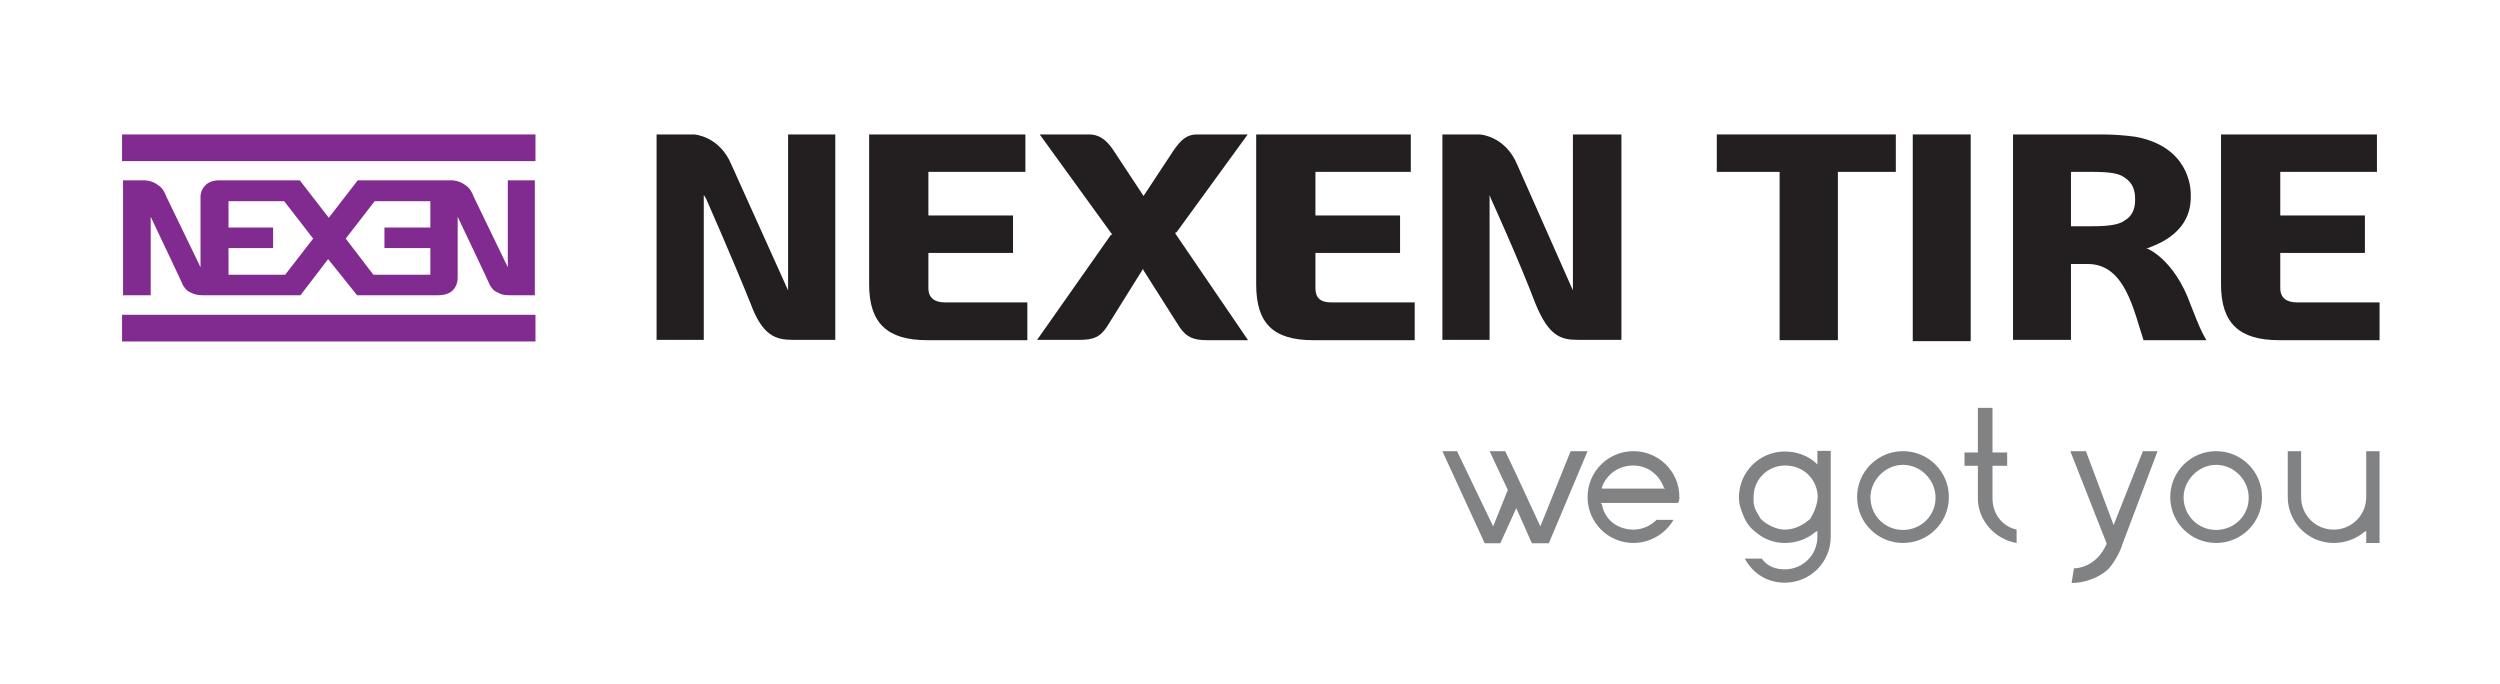
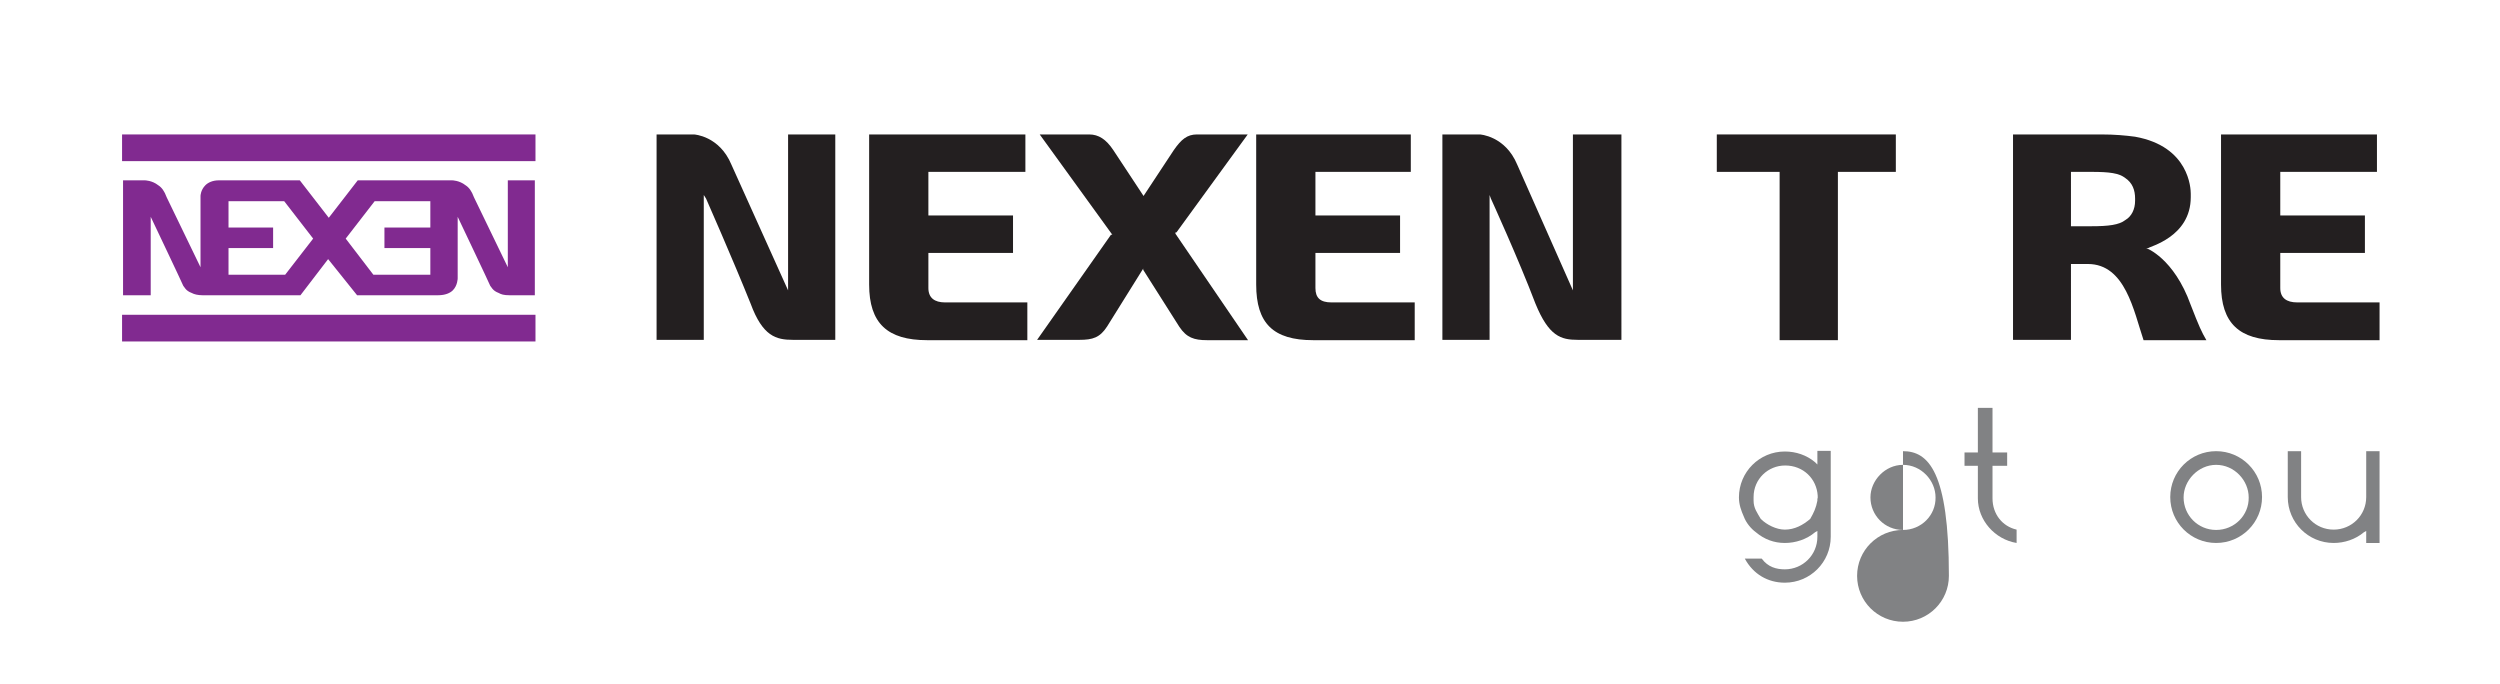
<svg xmlns="http://www.w3.org/2000/svg" id="Layer_1" x="0px" y="0px" viewBox="0 0 768 210" xml:space="preserve">
  <path fill-rule="evenodd" clip-rule="evenodd" fill="#812A90" d="M37.5,96.7h127v8.2h-127V96.7z M37.5,41.3h127v8.2h-127V41.3z" />
  <path fill="#231F20" d="M285.2,88.5V77.7h26V66.2h-26V52.8H315V41.3H267v46.1c0,11.9,5.6,17.1,17.8,17.1h30.8V92.9h-25.3  C287.1,92.9,285.2,91.5,285.2,88.5z" />
  <path fill="#231F20" d="M404.1,88.5V77.7h26V66.2h-26V52.8h29.3V41.3h-47.5v46.1c0,11.9,5.2,17.1,17.5,17.1h31.2V92.9h-25.6  C405.6,92.9,404.1,91.5,404.1,88.5z" />
  <path fill="#231F20" d="M700.5,88.5V77.7h26V66.2h-26V52.8h29.7V41.3h-47.9v46.1c0,11.9,5.6,17.1,17.8,17.1H731V92.9h-25.3  C702.4,92.9,700.5,91.5,700.5,88.5z" />
-   <rect x="587.6" y="41.3" fill="#231F20" width="17.8" height="63.5" />
  <path fill="#231F20" d="M655.9,61.7c0,2.6-1.1,4.8-3,5.9c-1.9,1.5-5.2,1.9-10.4,1.9h-6.3V52.8h6.3c5.6,0,8.5,0.4,10.4,1.9  c2.2,1.5,3,3.7,3,6.3V61.7z M659.3,76.2h0.7c0-0.4,13-3.3,13-15.6v-1.1c0-1.5-0.4-14.5-17.1-17.5c-3-0.4-6.3-0.7-10.4-0.7h-27.1  v63.1h17.8V81.1h5.2c11.5,0,14.1,14.5,17.1,23.4h19.3c-1.5-2.6-2.2-4.1-4.8-10.8C667.8,79.2,659.3,76.2,659.3,76.2z" />
  <polygon fill="#231F20" points="546.7,104.5 564.6,104.5 564.6,52.8 582.4,52.8 582.4,41.3 527.4,41.3 527.4,52.8 546.7,52.8 " />
  <path fill="#231F20" d="M224.7,50.6c-3.7-8.9-11.5-9.3-11.5-9.3h-11.5v63.1h14.5V59.9l0.7,1.1c0,0,8.2,18.6,13.7,32.3  c3.7,10,7.8,11.1,13,11.1h13V41.3h-14.5v47.9L224.7,50.6z" />
  <path fill="#231F20" d="M466.1,50.6c-3.7-8.9-11.5-9.3-11.5-9.3h-11.5v63.1h14.5V59.9L458,61c0,0,8.5,18.6,13.7,32.3  c4.1,10,7.8,11.1,13,11.1h13.4V41.3h-14.9v47.9L466.1,50.6z" />
  <path fill="#231F20" d="M361.4,71.4l21.9-30.1h-15.6c-3,0-4.8,1.5-7.1,4.8l-9.3,14.1l-9.3-14.1c-2.2-3.3-4.5-4.8-7.4-4.8h-15.2  l22.3,30.8h-0.4l-22.7,32.3h13c4.1,0,6.3-0.7,8.5-4.1l11.1-17.8v0.4l11.1,17.5c2.2,3.3,4.5,4.1,8.5,4.1h12.6l-22.3-32.7V71.4z" />
  <path fill="#812A90" d="M132.2,69.2v0.7h-14.1v6.3h14.1v8.2h-17.5l-8.5-11.1l8.9-11.5h17.1V69.2z M87.6,84.4H70.2v-8.2h13.7v-6.3  H70.2v-0.7v-7.4h17.1l8.9,11.5L87.6,84.4z M156,55.4v26.7l-10.4-21.5c-0.7-1.9-1.5-3-2.6-3.7c-1.9-1.5-4.1-1.5-4.1-1.5h-4.1h-2.6  h-22.3L101,66.9l-8.9-11.5H67.2c-1.9,0-3.3,0.7-4.1,1.5c-1.5,1.5-1.5,3.3-1.5,3.3v21.9L51.2,60.6c-0.7-1.9-1.5-3-2.6-3.7  c-1.9-1.5-4.1-1.5-4.1-1.5h-6.7v35.3h8.5V66.6c0,0,9.7,20.4,10,21.2c0.4,0.4,0.7,1.5,2.6,2.2c0.7,0.4,1.9,0.7,3.3,0.7h30.1l8.5-11.1  l8.9,11.1h22.3h2.6c2.2,0,3.7-0.7,4.5-1.5c1.5-1.5,1.5-3.7,1.5-3.7V66.6c0,0,9.7,20.4,10,21.2c0.4,0.4,0.7,1.5,2.6,2.2  c0.7,0.4,1.5,0.7,3.3,0.7c0,0,1.9,0,3.7,0c1.9,0,4.1,0,4.1,0V55.4H156z" />
-   <path fill="#818284" d="M492.1,150.1v-0.4c1.5-4.1,5.2-6.7,9.7-6.7c4.1,0,7.8,2.6,9.3,6.7l0.4,0.4H492.1z M501.8,138.6  c-7.8,0-14.1,6.3-14.1,14.1c0,7.8,6.3,14.1,14.1,14.1c4.8,0,9.7-2.6,12.3-7.1h-5.2c-1.9,1.9-4.5,3-7.1,3c-4.8,0-8.9-3-9.7-7.8  l-0.4-0.4h23.8c0.4-0.7,0.4-1.1,0.4-1.9C515.9,144.9,509.6,138.6,501.8,138.6z" />
  <path fill="#818284" d="M558.3,153.1h-0.4H558.3c0,0.4,0,0.7,0,0.7c-0.4,2.2-1.1,3.7-2.2,5.6c-2.2,1.9-4.8,3.3-7.8,3.3  c-2.6,0-5.6-1.5-7.4-3.3c-1.1-1.9-2.2-3.3-2.2-5.6c0-0.4,0-0.7,0-1.1c0-5.6,4.5-9.7,9.7-9.7c5.6,0,9.7,4.1,10,9.3V153.1z   M558.3,142.7l-0.7-0.7c-2.6-2.2-5.9-3.3-9.3-3.3c-7.8,0-14.1,6.3-14.1,14.1c0,2.2,0.7,4.1,1.5,5.9c0.7,1.9,2.2,3.7,3.7,4.8  c2.6,2.2,5.6,3.3,8.9,3.3c3.3,0,6.7-1.1,9.3-3.3l0.7-0.4v0.7c0,0.4,0,1.1,0,1.1c0,5.6-4.5,10-10,10c-2.6,0-5.2-0.7-7.1-3.3H536  c2.6,4.8,7.1,7.4,12.3,7.4c7.8,0,14.1-6.3,14.1-14.1v-26.4h-4.1V142.7z" />
-   <path fill="#818284" d="M584.6,162.8c-5.6,0-10-4.5-10-10c0-5.2,4.5-10,10-10c5.6,0,10,4.8,10,10  C594.7,158.3,590.2,162.8,584.6,162.8z M584.6,138.6c-7.8,0-14.1,6.3-14.1,14.1c0,7.8,6.3,14.1,14.1,14.1c7.8,0,14.1-6.3,14.1-14.1  C598.7,144.9,592.4,138.6,584.6,138.6z" />
+   <path fill="#818284" d="M584.6,162.8c-5.6,0-10-4.5-10-10c0-5.2,4.5-10,10-10c5.6,0,10,4.8,10,10  C594.7,158.3,590.2,162.8,584.6,162.8z c-7.8,0-14.1,6.3-14.1,14.1c0,7.8,6.3,14.1,14.1,14.1c7.8,0,14.1-6.3,14.1-14.1  C598.7,144.9,592.4,138.6,584.6,138.6z" />
  <path fill="#818284" d="M680.8,162.8c-5.6,0-10-4.5-10-10c0-5.2,4.5-10,10-10c5.6,0,10,4.8,10,10  C690.9,158.3,686.4,162.8,680.8,162.8z M680.8,138.6c-7.8,0-14.1,6.3-14.1,14.1c0,7.8,6.3,14.1,14.1,14.1c7.8,0,14.1-6.3,14.1-14.1  C694.9,144.9,688.6,138.6,680.8,138.6z" />
  <path fill="#818284" d="M612.1,153.1v-10h4.5V139h-4.5v-13.7h-4.5V139h-4.1v4.1h4.1v10c0,6.7,5.2,12.6,11.9,13.7v-4.1  C615.1,161.7,612.1,157.9,612.1,153.1z" />
-   <path fill="#818284" d="M649.3,161.3l-8.5-22.7h-4.8l11.1,28.2v0.4c-3,6.7-8.5,7.4-10,7.4l-0.7,4.5c3.7,0,8.2-1.5,11.1-4.1  c2.6-2.6,4.5-7.4,4.5-7.8l10.8-28.6h-4.5L649.3,161.3z" />
  <path fill="#818284" d="M726.9,138.6v14.1c0,5.6-4.5,10-10,10c-5.6,0-10-4.5-10-10v-14.1h-4.1v14.1c0,7.8,6.3,14.1,14.1,14.1  c3.3,0,6.7-1.1,9.3-3.3l0.7-0.4v3.7h4.1v-28.2H726.9z" />
-   <polygon fill="#818284" points="482.5,138.6 473.2,161.7 468,150.5 465.4,144.9 462.4,138.6 457.6,138.6 463.2,150.5 458.7,161.7   447.6,138.6 443.1,138.6 456.1,166.9 460.9,166.9 465.8,156.1 470.6,166.9 475.8,166.9 487.7,138.6 " />
</svg>